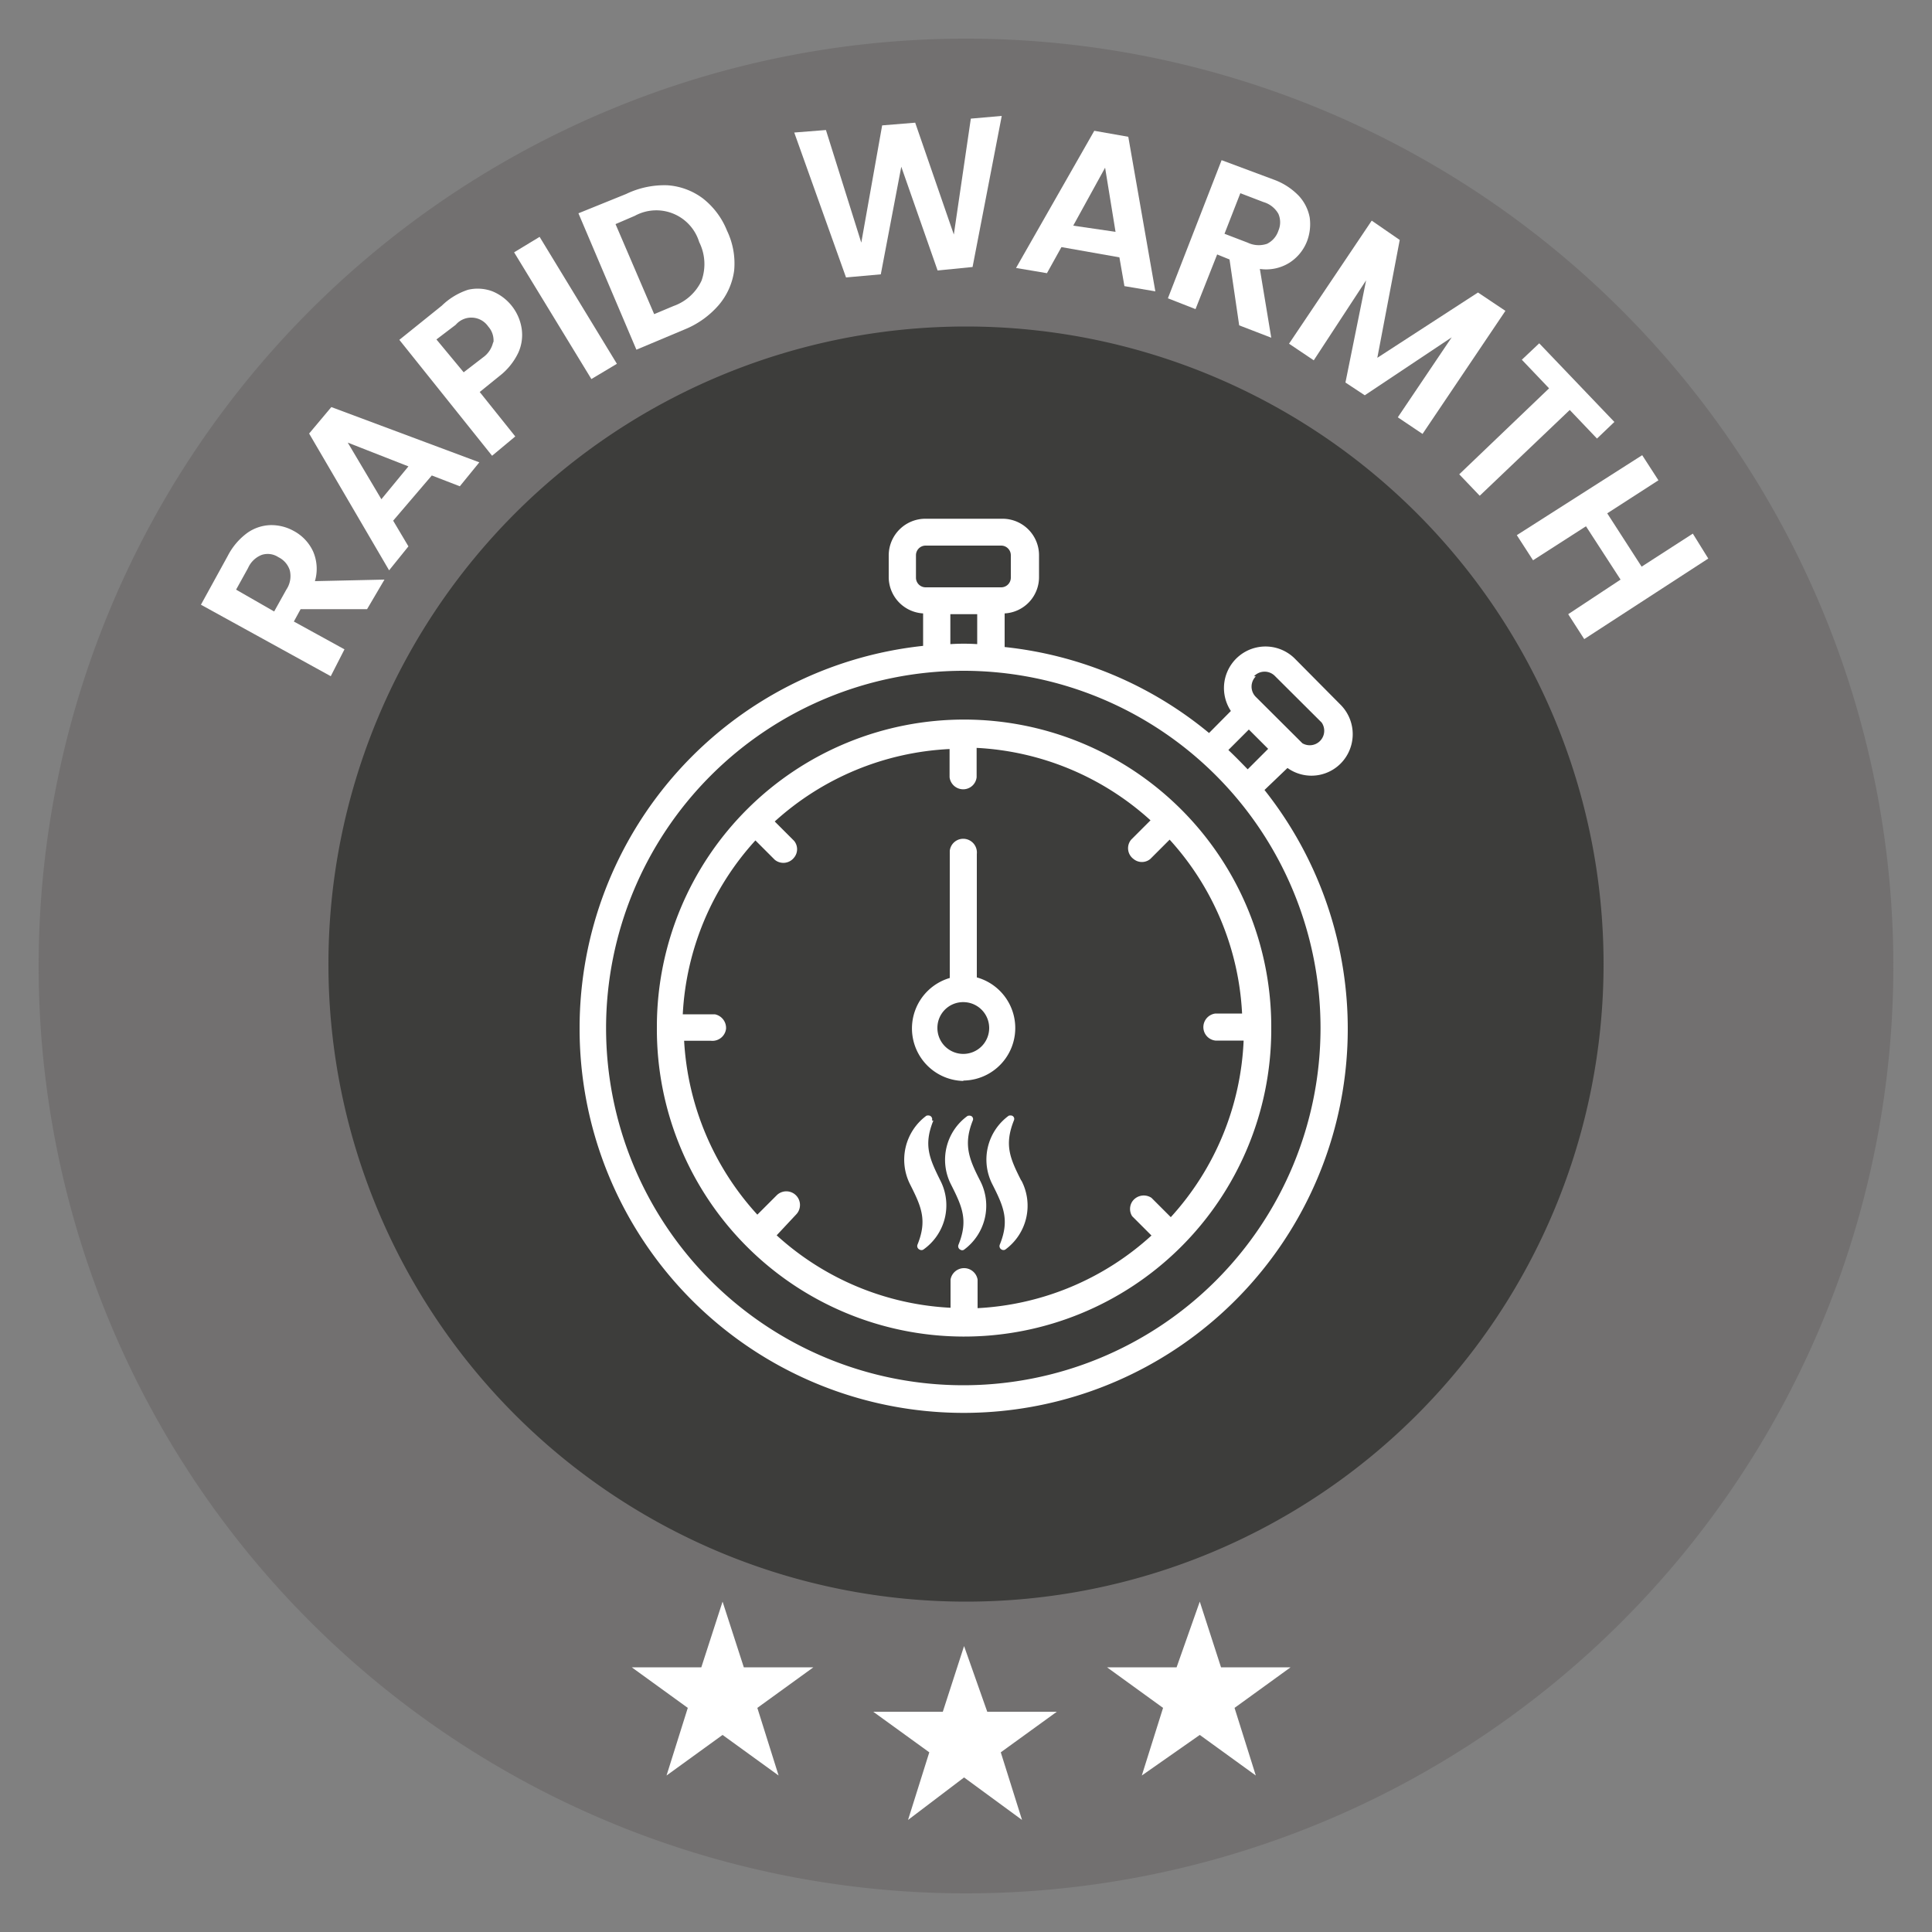
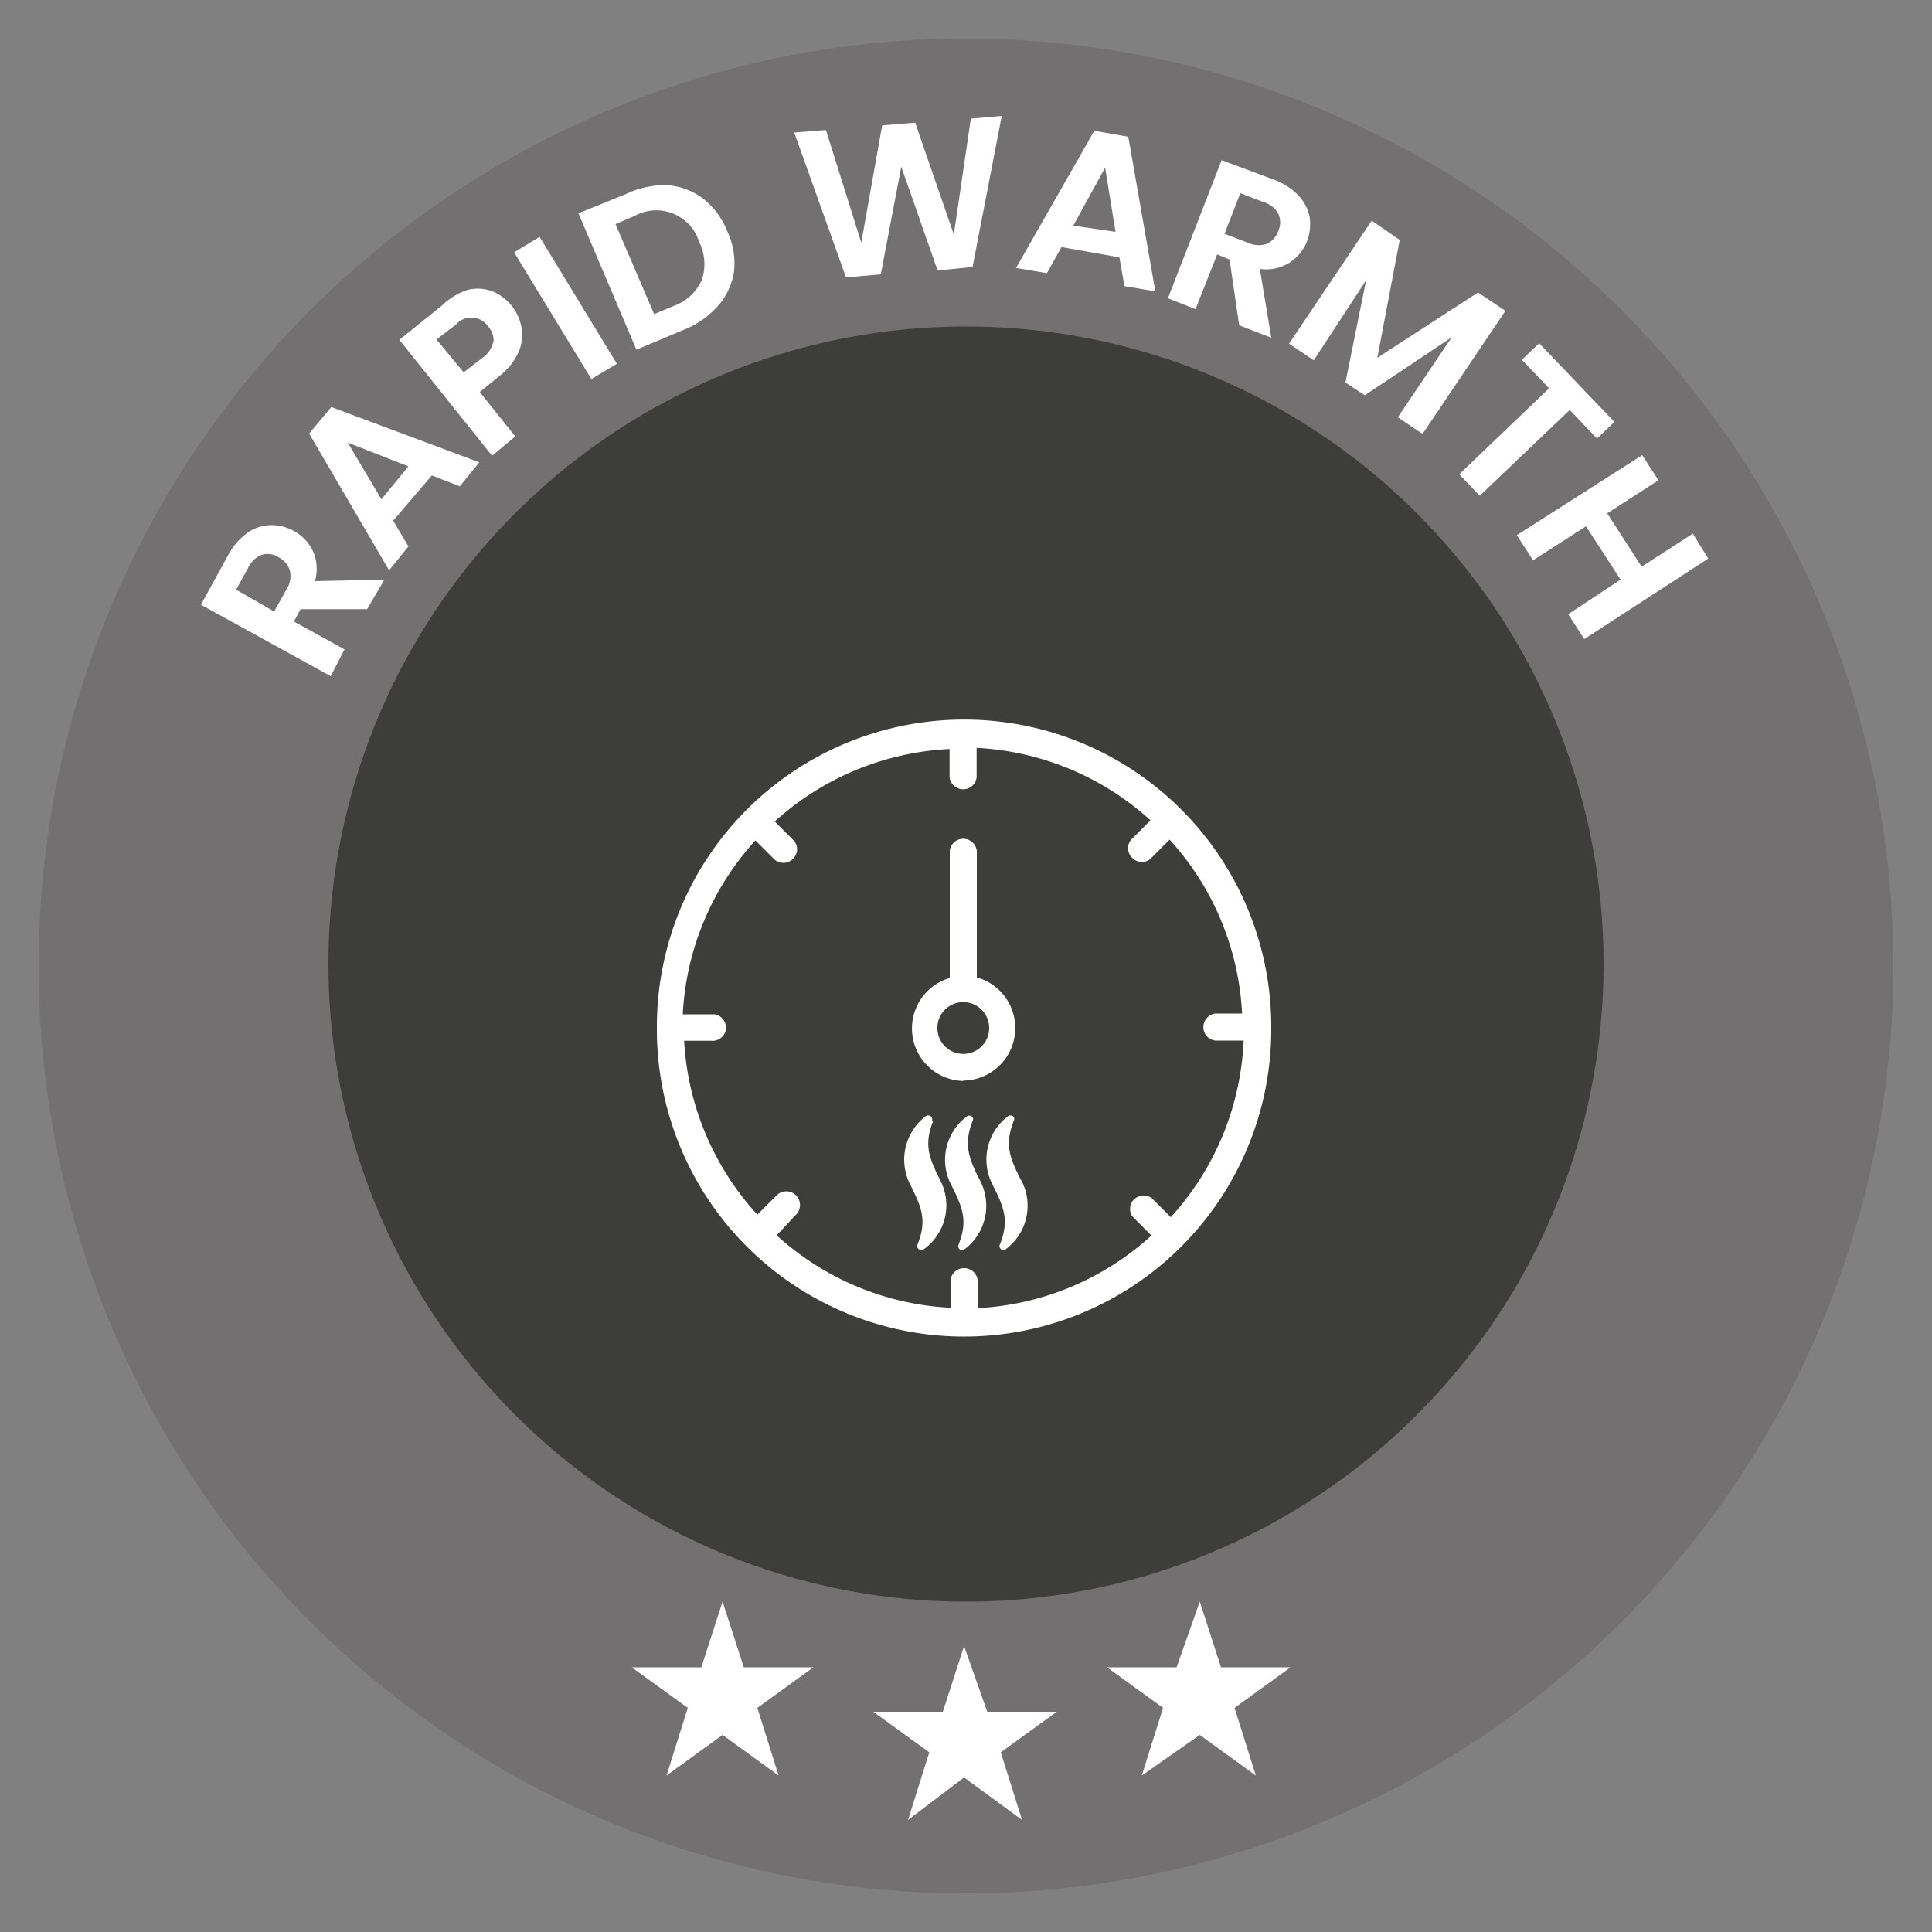
<svg xmlns="http://www.w3.org/2000/svg" id="Camada_1" data-name="Camada 1" viewBox="0 0 100 100">
  <rect x="0" y="0" width="100" height="100" fill="#808080" stroke="none" />
  <defs>
    <style>.cls-1{fill:#727070;}.cls-2{fill:#3d3d3b;}.cls-3{fill:#fff;}</style>
  </defs>
-   <path class="cls-1" d="M50,98A48,48,0,1,0,2,50,48,48,0,0,0,50,98Z" />
+   <path class="cls-1" d="M50,98A48,48,0,1,0,2,50,48,48,0,0,0,50,98" />
  <path class="cls-2" d="M50,82.9a33,33,0,1,0-33-33A33,33,0,0,0,50,82.9Z" />
  <path class="cls-3" d="M49.9,85.2l1.2,3.4h3.6l-2.9,2.1,1.1,3.5-3-2.2L47,94.2l1.1-3.5-2.9-2.1h3.6Z" />
  <path class="cls-3" d="M62.1,82.9l1.1,3.4h3.6l-2.9,2.1L65,91.9l-2.9-2.1-3,2.1,1.1-3.5-2.9-2.1h3.6Z" />
  <path class="cls-3" d="M37.4,82.9l1.1,3.4h3.6l-2.9,2.1,1.1,3.5-2.9-2.1-2.9,2.1,1.1-3.5-2.9-2.1h3.6Z" />
  <path class="cls-3" d="M19,31.53l-3.44,0-.35.64,2.62,1.44L17.12,35,10.4,31.3l1.39-2.53a3.4,3.4,0,0,1,1-1.18A2.19,2.19,0,0,1,14,27.18a2.38,2.38,0,0,1,1.2.3,2.29,2.29,0,0,1,1,1.05,2.25,2.25,0,0,1,.1,1.55L19.9,30Zm-4.81.12.63-1.13a1.26,1.26,0,0,0,.18-1,1.14,1.14,0,0,0-.59-.68,1,1,0,0,0-.86-.12,1.28,1.28,0,0,0-.71.68l-.62,1.12Z" />
  <path class="cls-3" d="M22.35,24.61l-2,2.34.79,1.33-1,1.24L16,22.44l1.15-1.37,7.66,2.86L23.8,25.17Zm-1.21-.47L18,22.91l1.74,2.93Z" />
  <path class="cls-3" d="M27,17a2.23,2.23,0,0,1-.17,1.25,3.35,3.35,0,0,1-1,1.23l-1,.81,1.84,2.3-1.2,1-4.8-6,2.2-1.77A3.5,3.5,0,0,1,24.22,15a2.17,2.17,0,0,1,1.27.08A2.49,2.49,0,0,1,27,17Zm-1.46.74a1.08,1.08,0,0,0-.27-.84,1.06,1.06,0,0,0-1.68-.09l-1,.76L24,19.27,25,18.5A1.32,1.32,0,0,0,25.53,17.69Z" />
  <path class="cls-3" d="M27.93,12.26l4,6.57-1.32.79-4-6.56Z" />
  <path class="cls-3" d="M34.55,9.59a3.44,3.44,0,0,1,1.83.68,4,4,0,0,1,1.25,1.67A3.92,3.92,0,0,1,38,14a3.46,3.46,0,0,1-.79,1.78,4.64,4.64,0,0,1-1.77,1.27L32.94,18.1l-3-7.06,2.47-1A4.55,4.55,0,0,1,34.55,9.59Zm1.76,4.94a2.54,2.54,0,0,0-.12-2,2.32,2.32,0,0,0-3.33-1.36l-1,.43,2,4.66,1-.42A2.53,2.53,0,0,0,36.31,14.53Z" />
  <path class="cls-3" d="M51.85,6l-1.51,7.82L48.53,14,46.65,8.63,45.59,14.2l-1.8.16-2.68-7.5,1.64-.13,1.83,5.83,1.08-6.07,1.71-.14,2,5.79.88-6Z" />
  <path class="cls-3" d="M57.94,13.32l-3-.53-.75,1.35-1.6-.27,4.05-7.1,1.76.31,1.4,8-1.6-.27ZM57.74,12,57.2,8.68l-1.65,3Z" />
  <path class="cls-3" d="M64.14,16.84l-.5-3.41L63,13.17,61.88,16l-1.43-.56,2.78-7.15,2.68,1a3.41,3.41,0,0,1,1.31.84,2.26,2.26,0,0,1,.57,1.13,2.49,2.49,0,0,1-.14,1.23,2.31,2.31,0,0,1-.91,1.11,2.27,2.27,0,0,1-1.53.32l.59,3.56Zm-.76-4.74,1.2.46a1.33,1.33,0,0,0,1,.06,1.16,1.16,0,0,0,.59-.68,1.1,1.1,0,0,0,0-.87,1.3,1.3,0,0,0-.77-.61L64.2,10Z" />
  <path class="cls-3" d="M77.92,16.09l-4.29,6.37-1.28-.86,2.79-4.14-4.5,3-1-.66,1.07-5.29L68,18.65l-1.28-.86L71,11.42l1.45,1-1.16,6.1,5.21-3.38Z" />
  <path class="cls-3" d="M83.56,21.84l-.9.86-1.41-1.48-4.66,4.44-1.06-1.11,4.65-4.45-1.41-1.48.9-.85Z" />
  <path class="cls-3" d="M88.42,28.91,82,33.08l-.83-1.29L83.88,30l-1.79-2.76L79.35,29l-.84-1.3L85,23.56l.84,1.3-2.65,1.71,1.78,2.76,2.65-1.71Z" />
-   <path class="cls-3" d="M30,53.2A19.88,19.88,0,1,0,65.45,40.89l1.19-1.14a2.13,2.13,0,0,0,3-.53h0a2.16,2.16,0,0,0-.25-2.74L67,34.07a2.15,2.15,0,0,0-3.29,2.73l-1.13,1.14A19.85,19.85,0,0,0,52,33.49V31.75a1.88,1.88,0,0,0,1.78-1.88V28.74a1.89,1.89,0,0,0-1.89-1.89H47.91A1.9,1.9,0,0,0,46,28.74V29.9a1.89,1.89,0,0,0,1.78,1.85v1.68A19.89,19.89,0,0,0,30,53.2ZM64.91,35A.75.75,0,0,1,66,35h0l2.41,2.4a.75.75,0,0,1-1,1.07L65,36.07a.75.75,0,0,1,0-1.06Zm-.27,2.76,1,1-1.06,1.06c-.33-.34-.65-.67-1-1ZM47.41,29.9V28.74a.5.5,0,0,1,.5-.5h3.91a.5.5,0,0,1,.5.5V29.9a.5.5,0,0,1-.5.5H47.91A.5.5,0,0,1,47.41,29.9Zm1.78,1.89h1.39v1.55a10.75,10.75,0,0,0-1.39,0Zm.7,2.93A18.49,18.49,0,1,1,31.37,53.21h0A18.51,18.51,0,0,1,49.86,34.72Z" />
  <path class="cls-3" d="M49.86,55.93a2.72,2.72,0,0,0,.7-5.34V44.2a.71.71,0,0,0-.62-.78.7.7,0,0,0-.78.62v6.58a2.72,2.72,0,0,0,.7,5.33Zm0-4.06h0a1.34,1.34,0,1,1-1.34,1.33,1.33,1.33,0,0,1,1.33-1.33h0Z" />
  <path class="cls-3" d="M34,53.2a15.9,15.9,0,1,0,31.8.16V53.2A15.9,15.9,0,1,0,34,53.09v.11Zm2.87-.7H35.34a14.45,14.45,0,0,1,3.76-9l1,1a.7.7,0,0,0,1-.11.68.68,0,0,0,0-.87l-1-1a14.5,14.5,0,0,1,9.05-3.75v1.46a.71.71,0,0,0,.78.62.7.7,0,0,0,.62-.62V38.71a14.48,14.48,0,0,1,9,3.75l-1,1a.69.69,0,0,0,.12,1,.68.68,0,0,0,.87,0l1-1a14.44,14.44,0,0,1,3.75,9H62.91a.71.71,0,0,0-.62.78.7.7,0,0,0,.62.62h1.46A14.47,14.47,0,0,1,60.6,63l-1-1a.72.72,0,0,0-1,.2.7.7,0,0,0,0,.75l1,1a14.45,14.45,0,0,1-9,3.76V66.23a.71.71,0,0,0-1.4,0v1.46a14.44,14.44,0,0,1-9-3.75l1-1.07a.7.7,0,0,0-1-1l-1,1a14.52,14.52,0,0,1-3.79-9H36.8a.71.71,0,0,0,.78-.62A.72.72,0,0,0,37,52.5h-.13Z" />
  <path class="cls-3" d="M48.24,58a.2.2,0,0,0-.11-.25.28.28,0,0,0-.18,0,2.83,2.83,0,0,0-.84,3.56c.58,1.15.89,1.85.38,3.11a.2.2,0,0,0,.11.26.19.19,0,0,0,.19,0,2.8,2.8,0,0,0,.89-3.56c-.57-1.15-.89-1.84-.37-3.12Zm2.11,0a.18.18,0,0,0-.09-.24h0a.28.28,0,0,0-.18,0,2.8,2.8,0,0,0-.85,3.56c.58,1.15.89,1.85.38,3.11a.2.2,0,0,0,.11.26h0a.17.17,0,0,0,.17,0,2.82,2.82,0,0,0,.85-3.56C50.16,60,49.85,59.25,50.35,58Zm2.51,3.11c-.58-1.15-.89-1.84-.38-3.12a.18.18,0,0,0-.09-.24h0a.28.28,0,0,0-.18,0,2.81,2.81,0,0,0-.84,3.56c.58,1.15.89,1.85.38,3.11a.2.2,0,0,0,.1.26.19.19,0,0,0,.18,0A2.81,2.81,0,0,0,52.86,61.09Z" />
</svg>